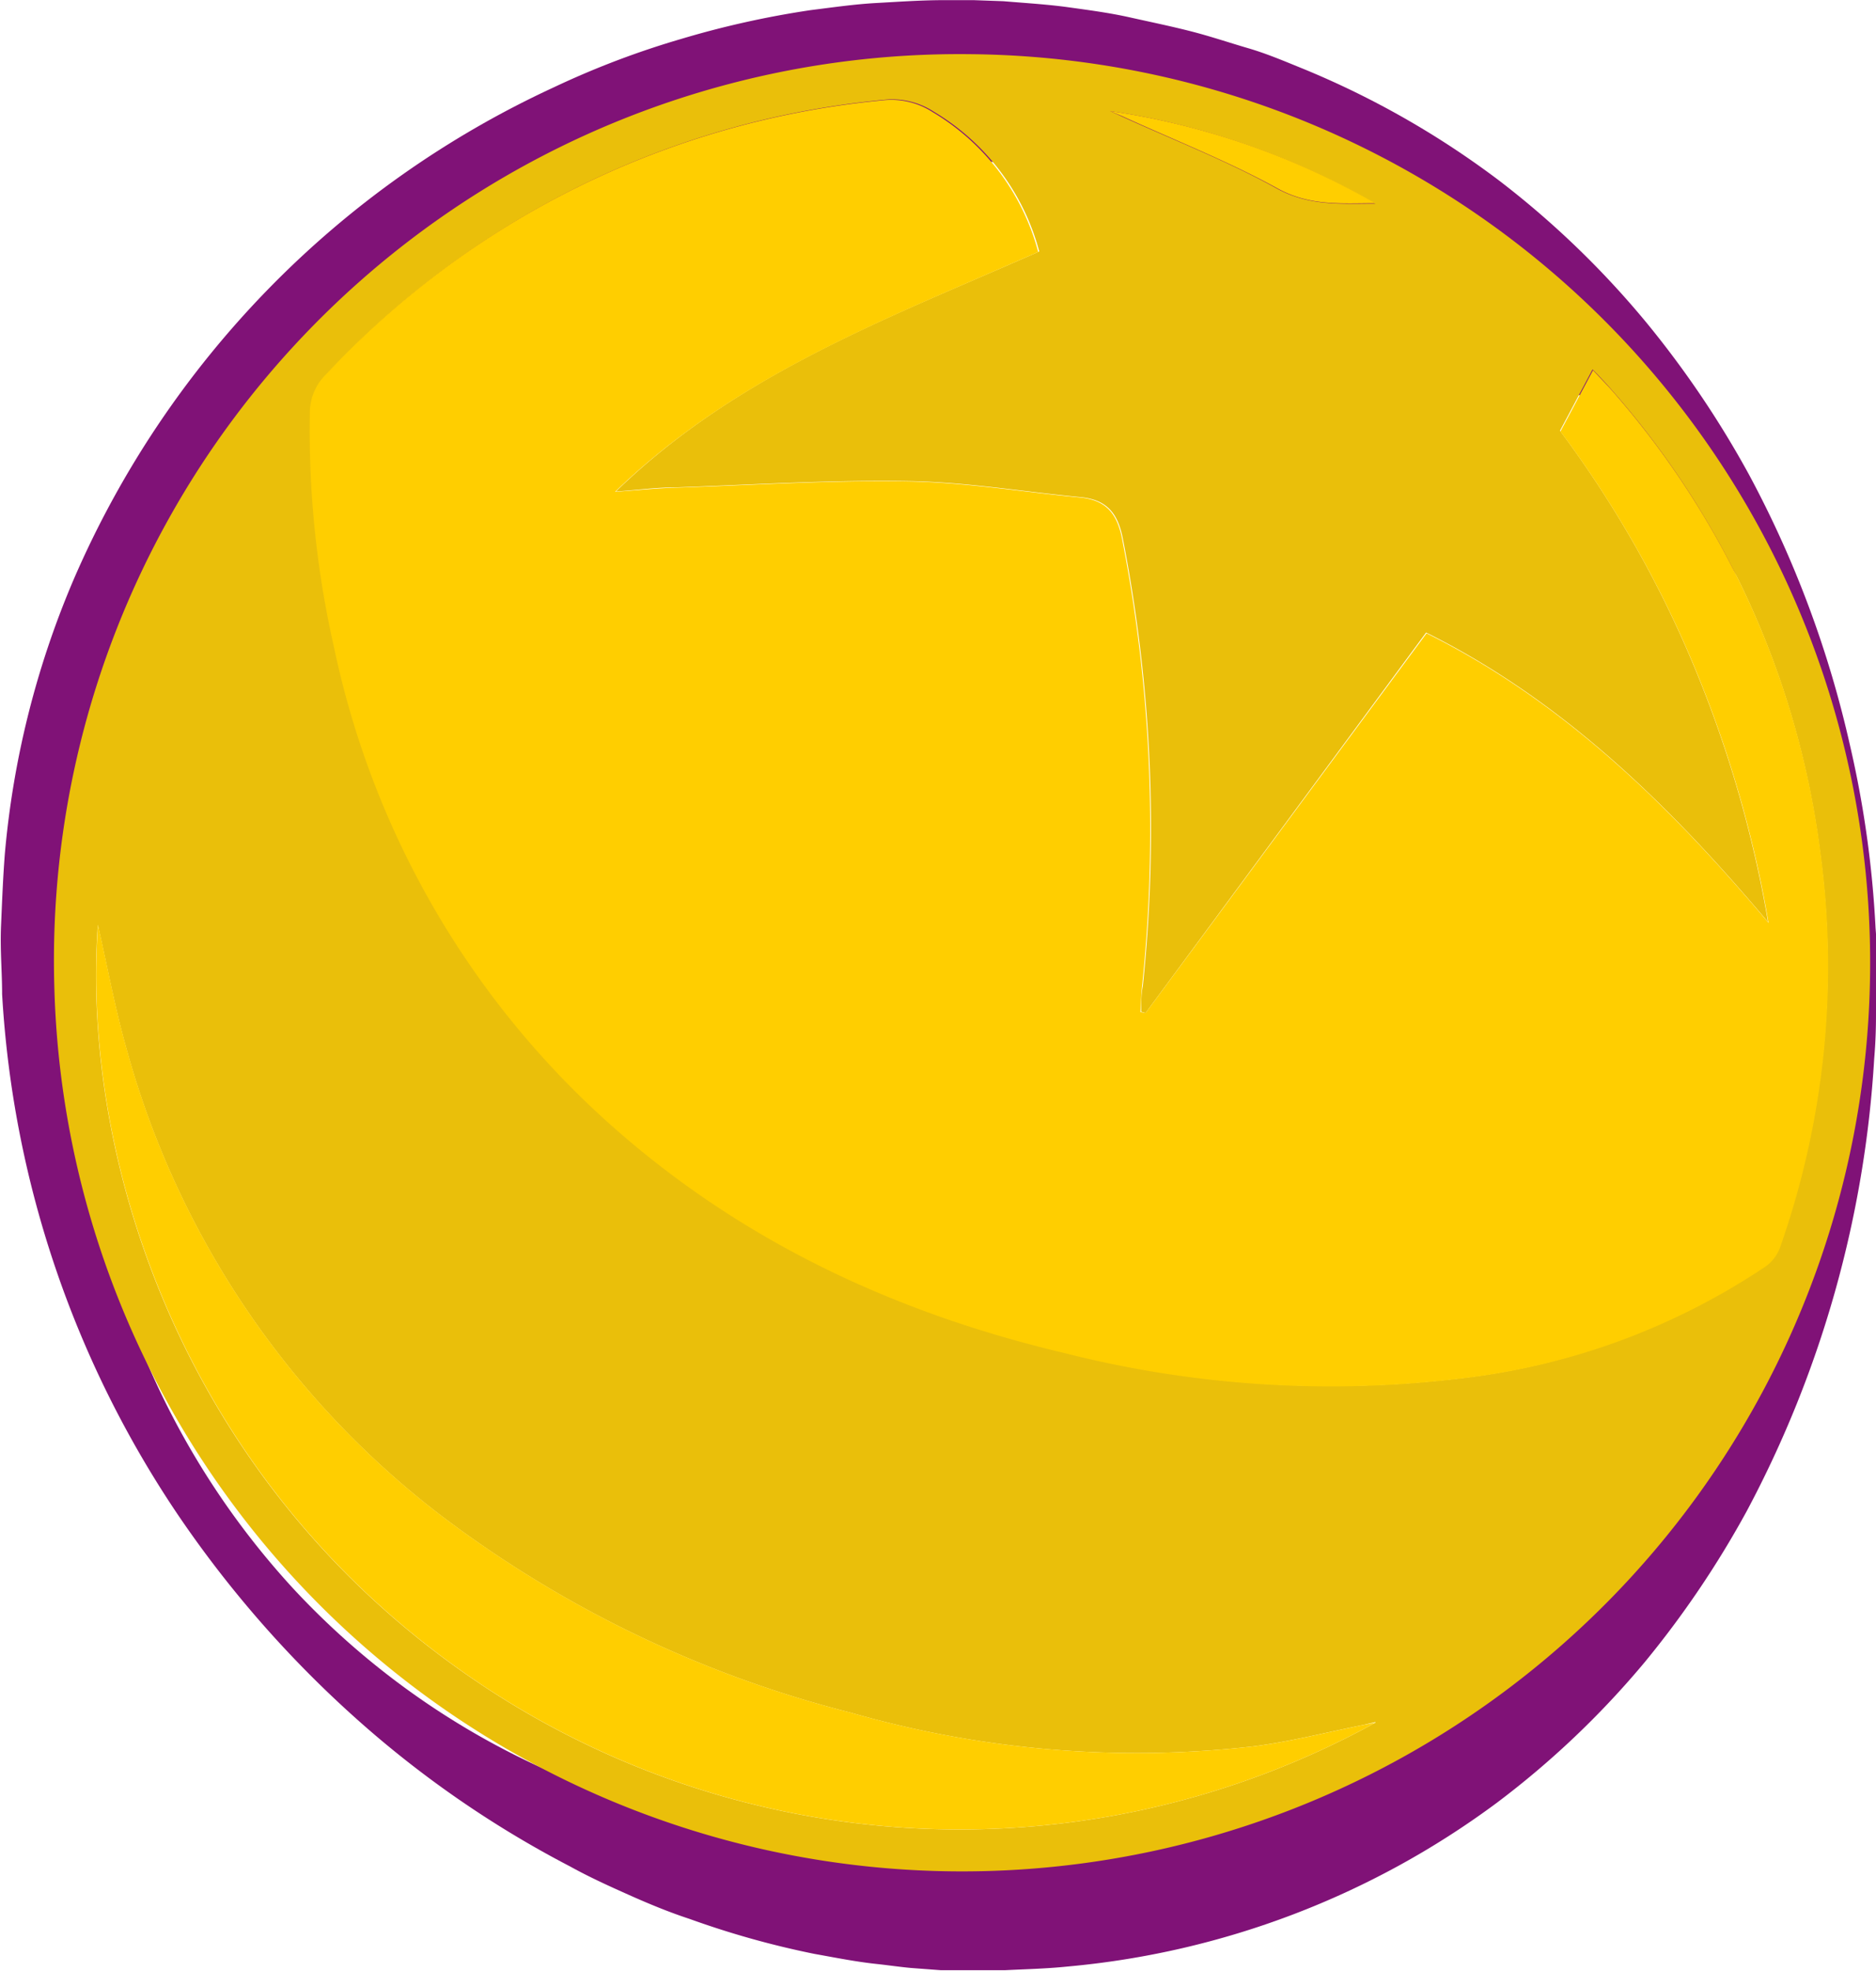
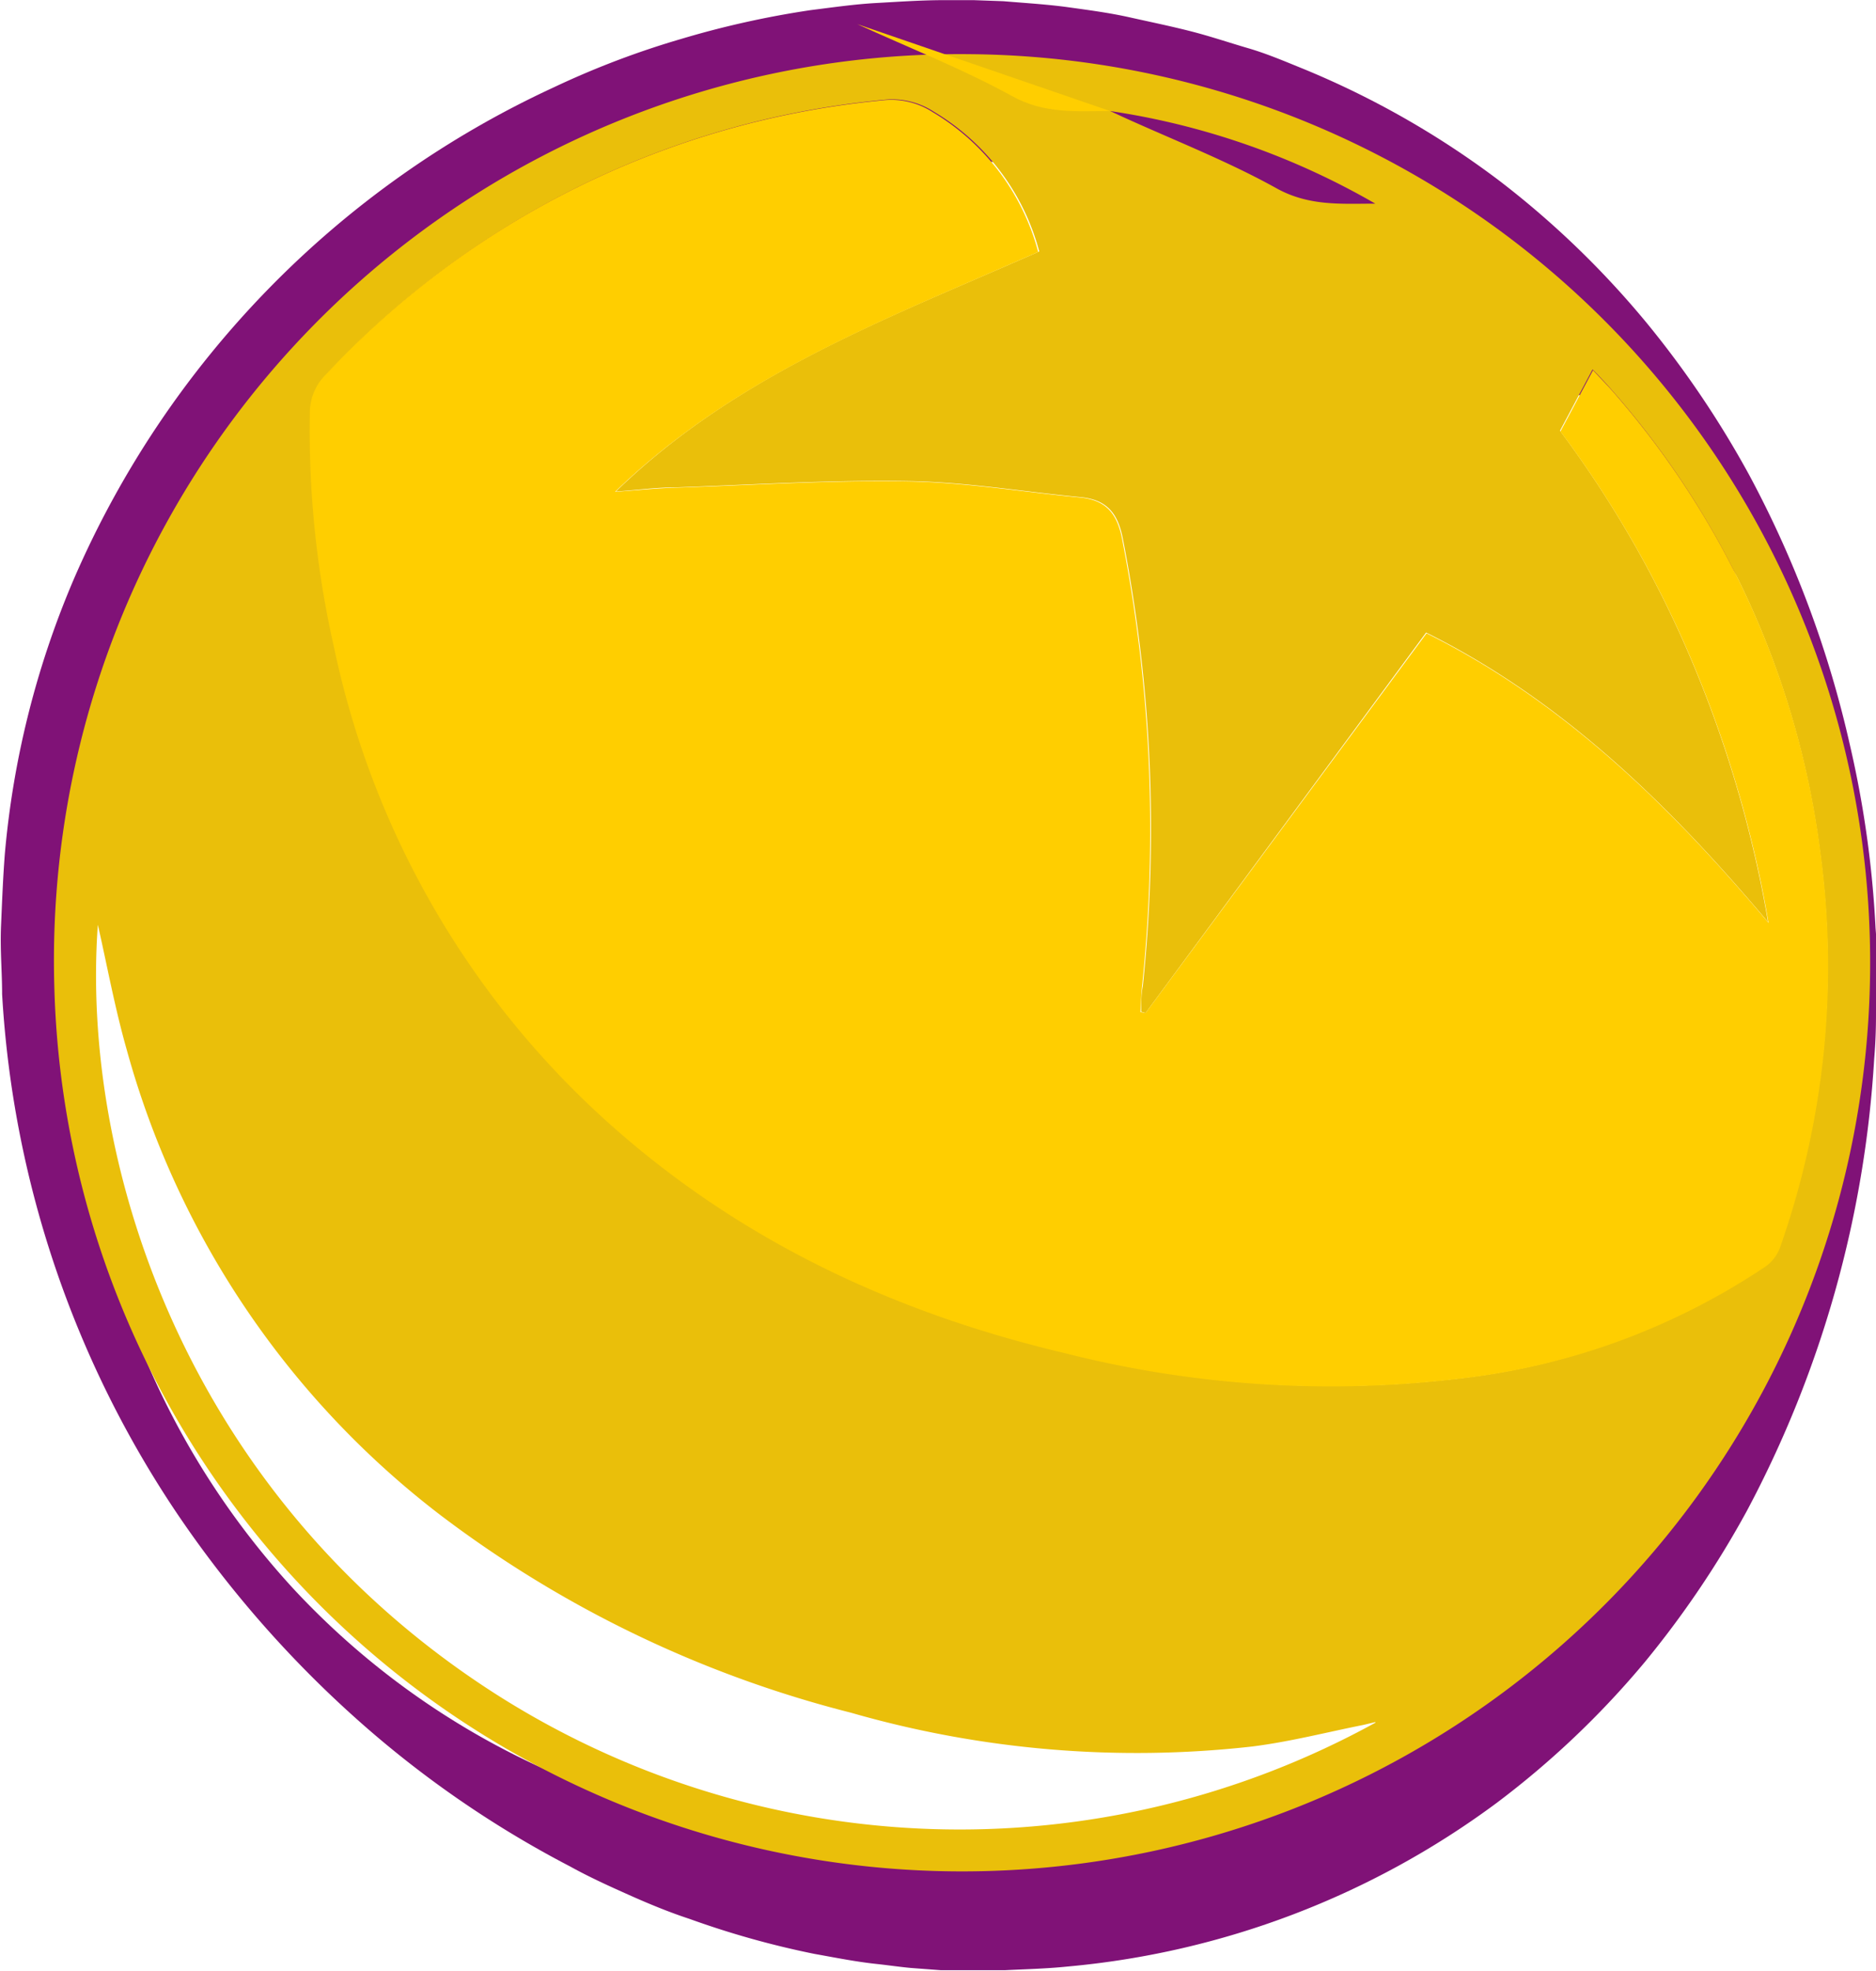
<svg xmlns="http://www.w3.org/2000/svg" id="Layer_1" data-name="Layer 1" viewBox="0 0 124.43 130.64">
  <defs>
    <style>.cls-1{fill:#801277;}.cls-2{fill:#eabf0a;}.cls-3{fill:#ffce00;}</style>
  </defs>
  <title>icon-toys-n</title>
  <g id="_Group_" data-name="&lt;Group&gt;">
    <g id="_Group_2" data-name="&lt;Group&gt;">
      <path id="_Compound_Path_" data-name="&lt;Compound Path&gt;" class="cls-1" d="M347.5,130l0,1.09c0,.72,0,1.78-.12,3.19a72.82,72.82,0,0,1-8.46,30,64.18,64.18,0,0,1-6.76,10,58.78,58.78,0,0,1-9.82,9.33,56.27,56.27,0,0,1-28.51,10.85c-1.36.14-2.74.17-4.13.24l-2.08,0h-1.4l-.24,0-.49,0-2-.15c-.67-.06-1.43-.17-2.14-.25-1.47-.15-2.84-.43-4.25-.68a58.76,58.76,0,0,1-8.29-2.32c-1.37-.45-2.7-1-4-1.58s-2.65-1.19-3.93-1.9a69.07,69.07,0,0,1-14.41-10,73.29,73.29,0,0,1-11.68-13.43,68.72,68.72,0,0,1-11.58-34.39c0-1.51-.14-2.92-.07-4.56s.13-3.17.25-4.73a59.47,59.47,0,0,1,4.58-18.23A63.8,63.8,0,0,1,259.8,69.89a57.37,57.37,0,0,1,8.42-3.2,61.54,61.54,0,0,1,8.63-1.92c1.45-.18,2.89-.39,4.33-.47s2.87-.18,4.3-.19h1.19l1,0,1.95.07c1.42.12,2.93.21,4.3.4s2.74.37,4.08.67,2.66.57,4,.91,2.57.76,3.84,1.13,2.48.89,3.69,1.38a58.34,58.34,0,0,1,13,7.42,60,60,0,0,1,9.78,9.44,65.11,65.11,0,0,1,6.75,10,70.42,70.42,0,0,1,6.72,18,68.86,68.86,0,0,1,1.69,12.09c.12,1.4.08,2.48.11,3.21l0,1.1Zm-1,0,0-1.08c0-.71,0-1.77-.17-3.15a49.33,49.33,0,0,0-2.37-11.67,51.18,51.18,0,0,0-8.7-16,56.79,56.79,0,0,0-7.67-8,61.28,61.28,0,0,0-9.82-6.93,62.6,62.6,0,0,0-25-8.1c-1.17-.13-2.23-.16-3.39-.24l-1.95,0h-1l-.77,0a57.8,57.8,0,0,0-7.23.59,58.64,58.64,0,0,0-7.24,1.52c-1.21.31-2.39.73-3.6,1.1s-2.39.83-3.55,1.36A56.91,56.91,0,0,0,239.68,99a61.68,61.68,0,0,0-7.6,14.56,59.7,59.7,0,0,0-2.32,8.06c-.26,1.38-.54,2.78-.7,4.13s-.29,2.89-.43,4.35l-.07,2.06c0,.71,0,1.43,0,2.14,0,1.43.11,2.85.22,4.28a52.55,52.55,0,0,0,4.36,16.57,53,53,0,0,0,9.36,14.23A51.77,51.77,0,0,0,263,182.91a58.32,58.32,0,0,0,15.18,3.3c1.26.08,2.52.2,3.71.19.61,0,1.17,0,1.81,0l2,0h.86c.07,0-.12,0,0,0l.91-.06,1.81-.12c1.2-.14,2.39-.22,3.56-.4a67.32,67.32,0,0,0,13.36-3.28A71.28,71.28,0,0,0,317.87,177a63,63,0,0,0,9.79-7,57.7,57.7,0,0,0,7.65-8A51.16,51.16,0,0,0,344,145.92a48.78,48.78,0,0,0,2.33-11.68c.14-1.36.12-2.45.15-3.16l0-1.09Z" transform="translate(-223.07 -64.1)" />
    </g>
    <g id="_Group_3" data-name="&lt;Group&gt;">
      <g id="_Group_4" data-name="&lt;Group&gt;">
        <path id="_Compound_Path_2" data-name="&lt;Compound Path&gt;" class="cls-2" d="M287.28,67.69a60.23,60.23,0,1,1-60.61,61.7A60.07,60.07,0,0,1,287.28,67.69Zm11.77,63.56-.29-.09c0-.57,0-1.14.11-1.7a100,100,0,0,0-1.32-29.63c-.34-1.79-1.13-2.62-2.84-2.78-3.79-.36-7.57-1-11.36-1.06-5.18-.09-10.36.24-15.54.42-1.23,0-2.45.17-3.89.27C272,88.83,282.18,85.11,292,80.77a15.38,15.38,0,0,0-7-9.27,5.06,5.06,0,0,0-3.31-.78,58,58,0,0,0-37,18.24,3.58,3.58,0,0,0-1,2.56,64.86,64.86,0,0,0,1.62,15.53,58.46,58.46,0,0,0,18.59,31.81c8.62,7.58,18.7,12.26,29.8,14.89a71.78,71.78,0,0,0,26.67,1.66A45.55,45.55,0,0,0,340.15,148a2.69,2.69,0,0,0,.95-1.24,56.15,56.15,0,0,0,2.69-26.18,57.31,57.31,0,0,0-13.53-30.3c-.5-.58-1-1.13-1.56-1.69l-2.16,4.06a72.84,72.84,0,0,1,8.8,15.4,78.43,78.43,0,0,1,5,17.17c-6.5-7.72-13.61-14.68-22.68-19.19Zm15.25,47-.8.19c-2.46.49-4.89,1.12-7.37,1.43a68.57,68.57,0,0,1-26.62-2.24,75.88,75.88,0,0,1-27.27-13.13,58.31,58.31,0,0,1-20.76-30.8c-.79-2.77-1.31-5.62-1.92-8.3-1.14,15.64,5.7,37.67,26.23,50.89A57.23,57.23,0,0,0,314.3,178.29ZM296.7,71.46l.82.38c3.43,1.56,7,2.95,10.25,4.76,2.15,1.18,4.3,1,6.52,1A49.76,49.76,0,0,0,296.7,71.46Z" transform="translate(-223.07 -64.1)" />
        <path id="_Path_" data-name="&lt;Path&gt;" class="cls-3" d="M299.05,131.25l18.64-25.17c9.06,4.5,16.18,11.47,22.68,19.19a78.43,78.43,0,0,0-5-17.17,72.84,72.84,0,0,0-8.8-15.4l2.16-4.06c.53.57,1.07,1.11,1.56,1.69a57.31,57.31,0,0,1,13.53,30.3,56.15,56.15,0,0,1-2.69,26.18,2.69,2.69,0,0,1-.95,1.24,45.55,45.55,0,0,1-19.88,7.39,71.78,71.78,0,0,1-26.67-1.66c-11.1-2.63-21.19-7.31-29.8-14.89a58.46,58.46,0,0,1-18.59-31.81,64.86,64.86,0,0,1-1.62-15.53,3.58,3.58,0,0,1,1-2.56,58,58,0,0,1,37-18.24,5.06,5.06,0,0,1,3.31.78,15.38,15.38,0,0,1,7,9.27c-9.79,4.34-19.93,8.06-28.06,15.9,1.44-.1,2.66-.23,3.89-.27,5.18-.17,10.36-.51,15.54-.42,3.79.06,7.58.7,11.36,1.06,1.71.16,2.5,1,2.84,2.78a100,100,0,0,1,1.32,29.63c-.06.57-.07,1.14-.11,1.7Z" transform="translate(-223.07 -64.1)" />
-         <path id="_Path_2" data-name="&lt;Path&gt;" class="cls-3" d="M314.3,178.29a57.23,57.23,0,0,1-58.5-2c-20.52-13.22-27.37-35.25-26.23-50.89.61,2.68,1.13,5.53,1.92,8.3a58.31,58.31,0,0,0,20.76,30.8,75.88,75.88,0,0,0,27.27,13.13,68.57,68.57,0,0,0,26.62,2.24c2.48-.31,4.91-.94,7.37-1.43Z" transform="translate(-223.07 -64.1)" />
-         <path id="_Path_3" data-name="&lt;Path&gt;" class="cls-3" d="M296.7,71.46a49.76,49.76,0,0,1,17.59,6.11c-2.22,0-4.36.21-6.52-1-3.3-1.81-6.82-3.19-10.25-4.76Z" transform="translate(-223.07 -64.1)" />
+         <path id="_Path_3" data-name="&lt;Path&gt;" class="cls-3" d="M296.7,71.46c-2.22,0-4.36.21-6.52-1-3.3-1.81-6.82-3.19-10.25-4.76Z" transform="translate(-223.07 -64.1)" />
      </g>
    </g>
  </g>
</svg>